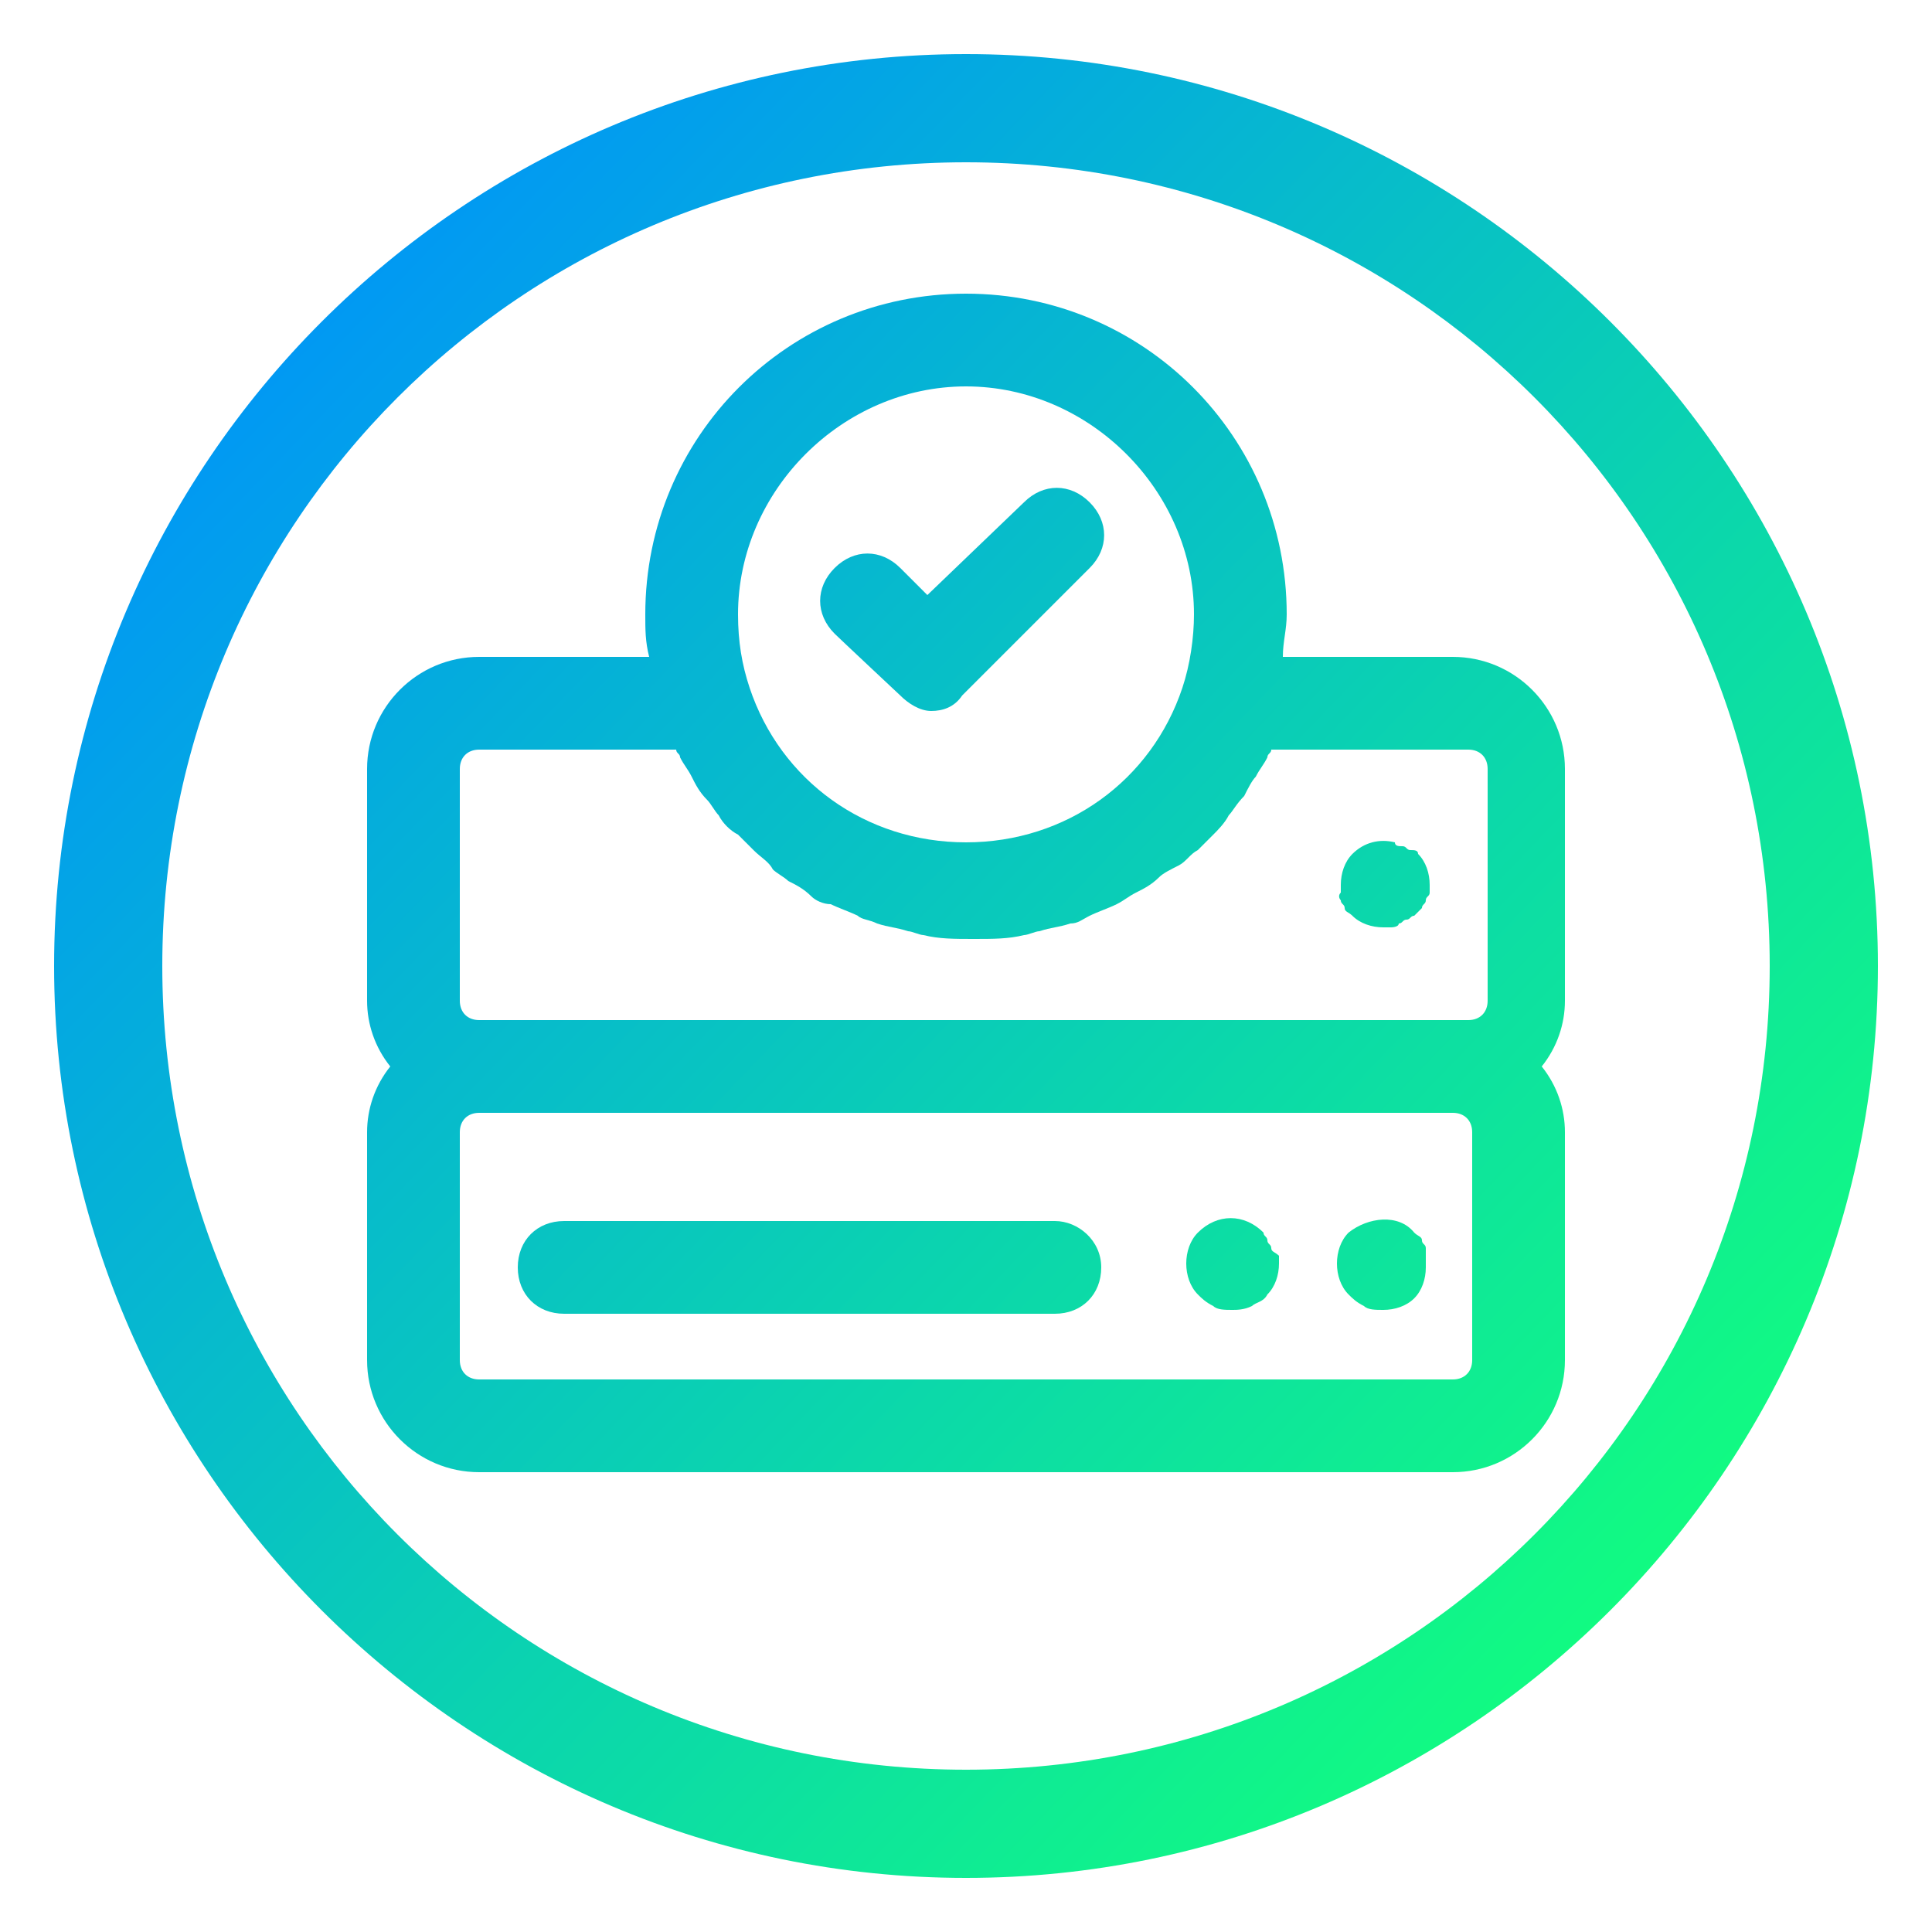
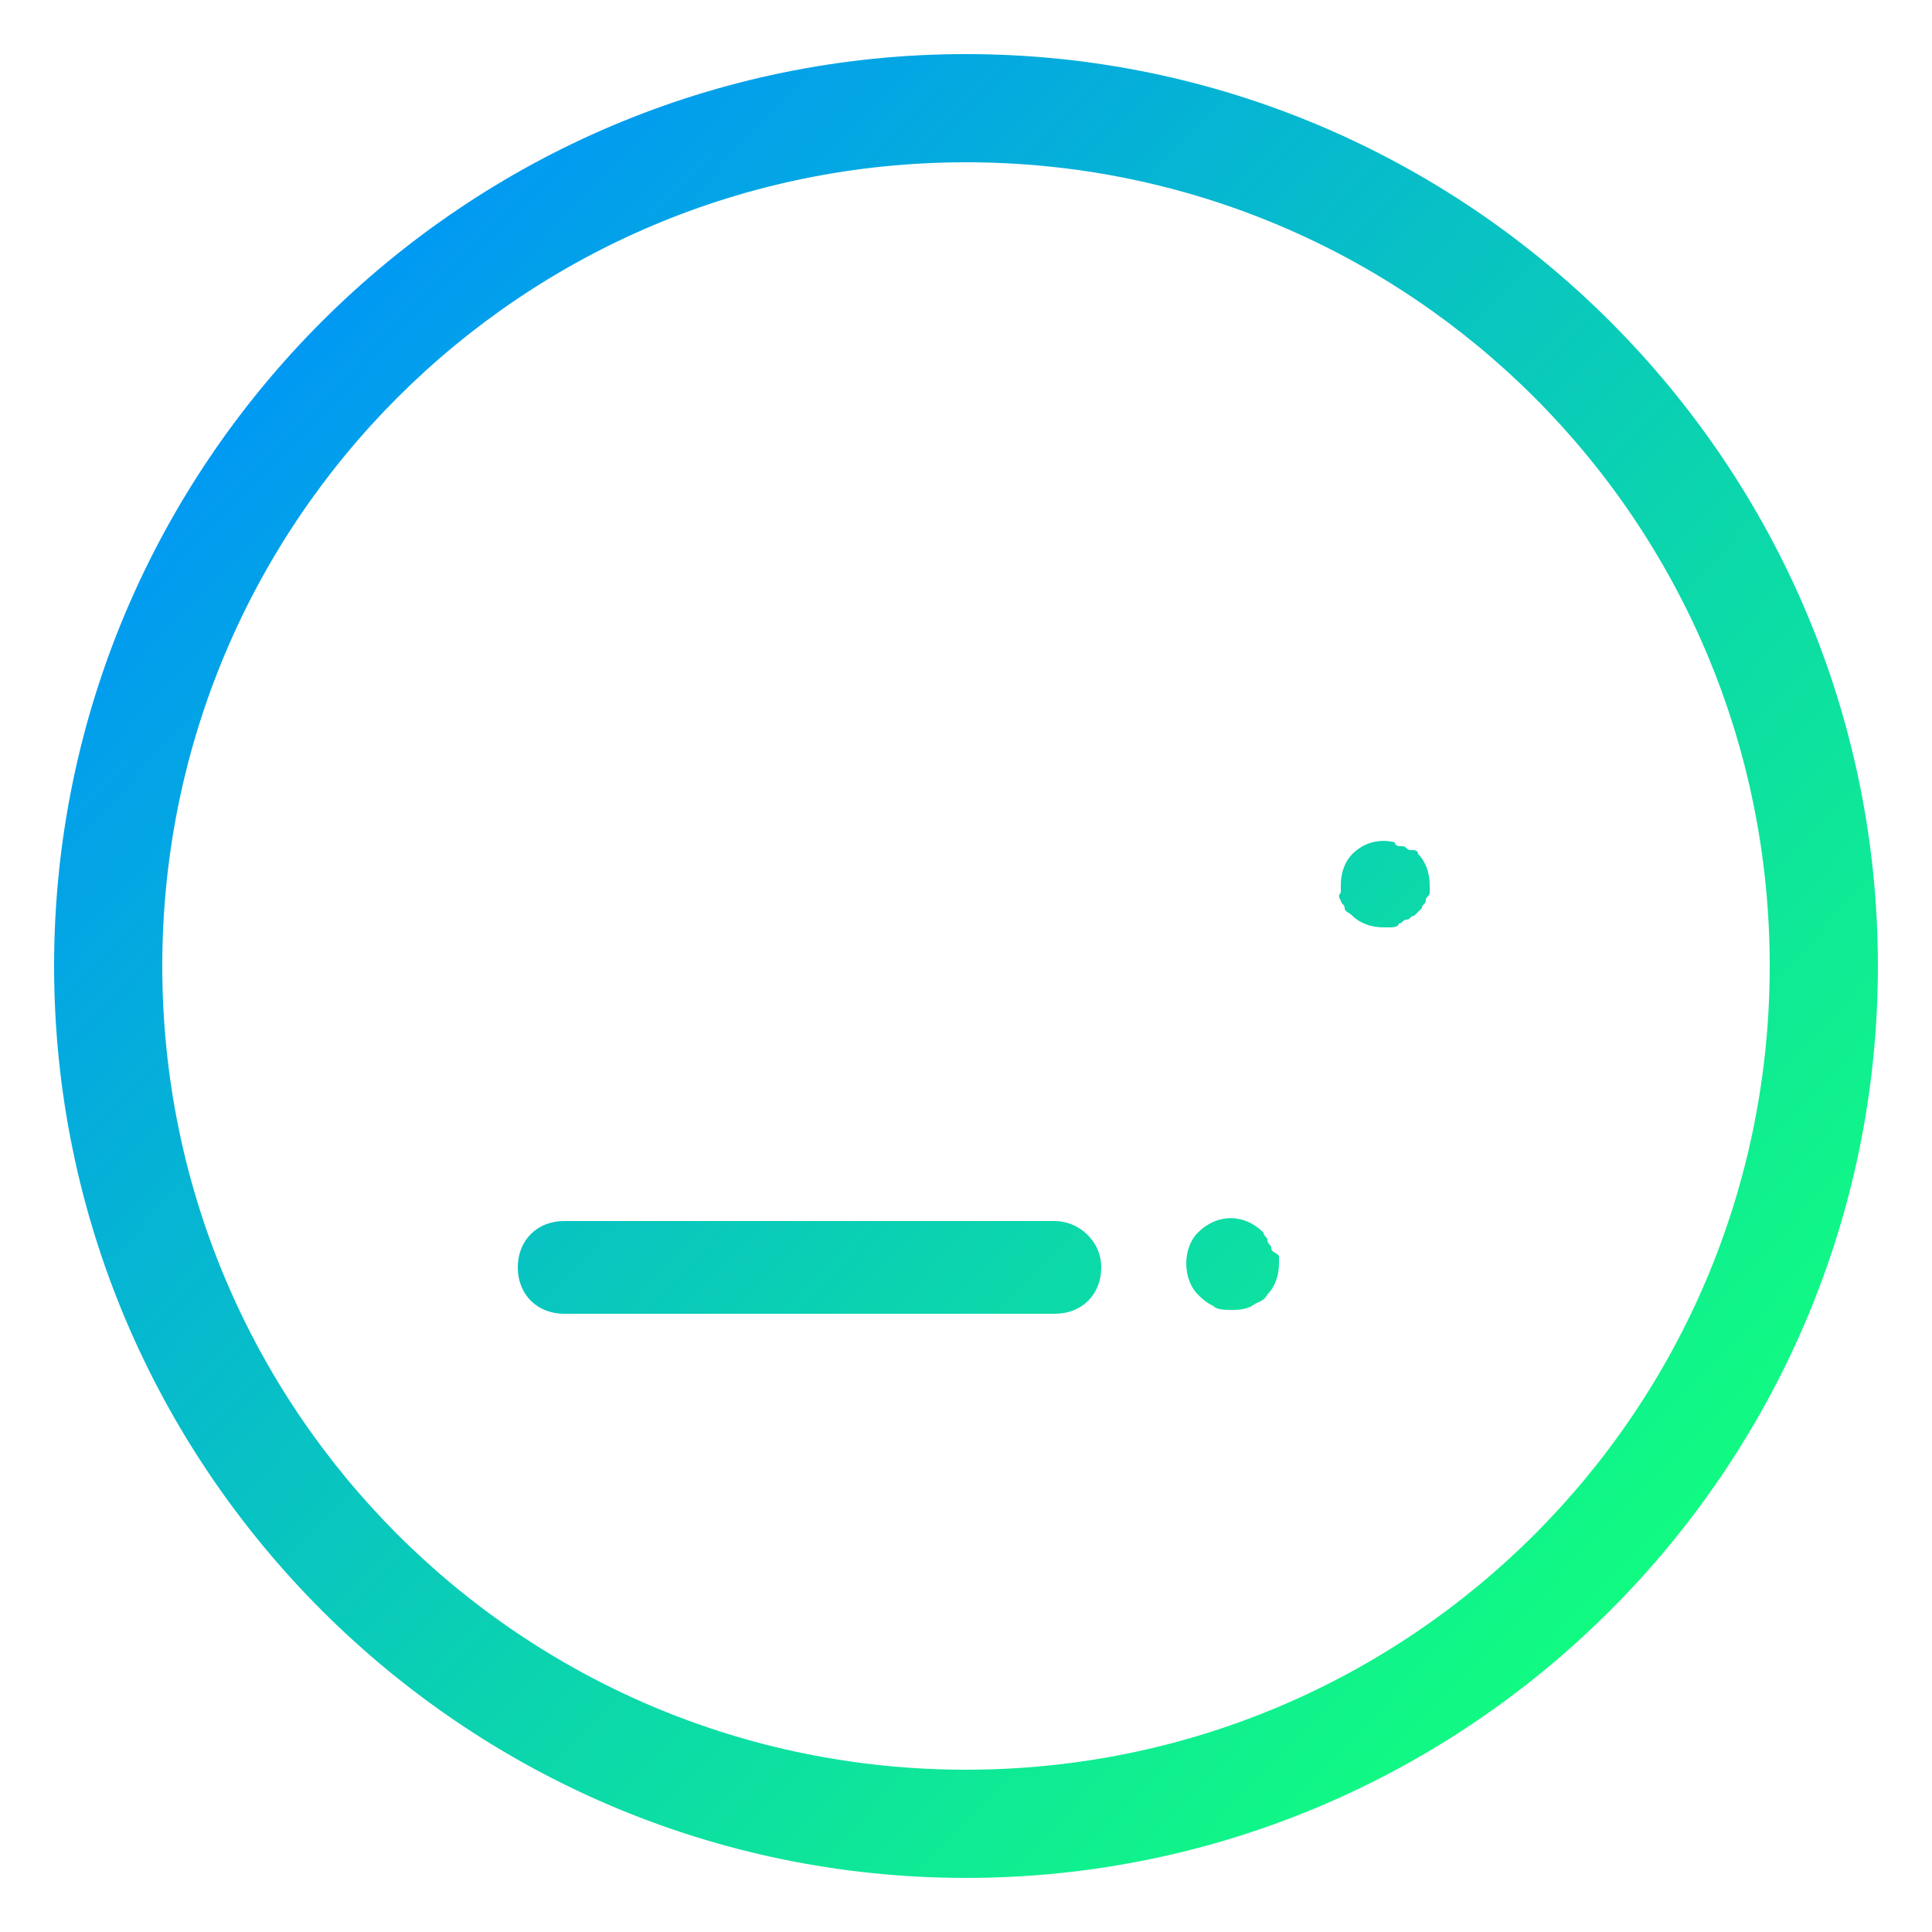
<svg xmlns="http://www.w3.org/2000/svg" version="1.1" id="Laag_1" x="0px" y="0px" viewBox="0 0 50 50" style="enable-background:new 0 0 50 50;" xml:space="preserve">
  <style type="text/css">
	.st0{fill:url(#SVGID_1_);}
	.st1{fill:url(#SVGID_00000043447784109769131250000009811451622247012747_);}
	.st2{fill:url(#SVGID_00000089534099746898662430000014980517707247683255_);}
	.st3{fill:url(#SVGID_00000041271366053213925650000015920580494700326046_);}
	.st4{fill:url(#SVGID_00000166675553870226038320000014986152700211991224_);}
	.st5{fill:url(#SVGID_00000085944421053679303960000010440424948798398648_);}
	.st6{fill:url(#SVGID_00000168805455973223162690000014880620346225834896_);}
</style>
  <linearGradient id="SVGID_1_" gradientUnits="userSpaceOnUse" x1="5.561" y1="394.319" x2="43.471" y2="430.749" gradientTransform="matrix(1 0 0 1 0 -388)">
    <stop offset="0" style="stop-color:#0092FB" />
    <stop offset="1" style="stop-color:#12FF7D" />
  </linearGradient>
  <path class="st0" d="M25,1.4C12,1.4,1.4,12,1.4,25S12,48.6,25,48.6S48.6,38,48.6,25S38,1.4,25,1.4z M25,45.8  C13.5,45.8,4.2,36.5,4.2,25S13.5,4.2,25,4.2S45.8,13.5,45.8,25S36.5,45.8,25,45.8L25,45.8z" />
  <linearGradient id="SVGID_00000094595266404463245200000013600673517355567262_" gradientUnits="userSpaceOnUse" x1="5.368" y1="395.259" x2="43.288" y2="431.689" gradientTransform="matrix(1 0 0 1 0 -388)">
    <stop offset="0" style="stop-color:#0092FB" />
    <stop offset="1" style="stop-color:#12FF7D" />
  </linearGradient>
  <path style="fill:url(#SVGID_00000094595266404463245200000013600673517355567262_);" d="M32.9,32.3c0-0.1-0.1-0.1-0.1-0.2  s-0.1-0.1-0.1-0.2c-0.5-0.5-1.2-0.5-1.7,0c-0.2,0.2-0.3,0.5-0.3,0.8s0.1,0.6,0.3,0.8c0.1,0.1,0.2,0.2,0.4,0.3  c0.1,0.1,0.3,0.1,0.5,0.1c0.1,0,0.3,0,0.5-0.1c0.1-0.1,0.3-0.1,0.4-0.3c0.2-0.2,0.3-0.5,0.3-0.8c0-0.1,0-0.2,0-0.2  C33,32.4,32.9,32.4,32.9,32.3L32.9,32.3z" />
  <linearGradient id="SVGID_00000018950211344652163360000000473484638505460917_" gradientUnits="userSpaceOnUse" x1="7.351" y1="393.399" x2="45.271" y2="429.829" gradientTransform="matrix(1 0 0 1 0 -388)">
    <stop offset="0" style="stop-color:#0092FB" />
    <stop offset="1" style="stop-color:#12FF7D" />
  </linearGradient>
-   <path style="fill:url(#SVGID_00000018950211344652163360000000473484638505460917_);" d="M36.9,32.3c0-0.1-0.1-0.1-0.1-0.2  c0-0.1-0.1-0.1-0.2-0.2c-0.4-0.5-1.2-0.4-1.7,0c-0.2,0.2-0.3,0.5-0.3,0.8s0.1,0.6,0.3,0.8c0.1,0.1,0.2,0.2,0.4,0.3  c0.1,0.1,0.3,0.1,0.5,0.1c0.3,0,0.6-0.1,0.8-0.3s0.3-0.5,0.3-0.8c0-0.1,0-0.2,0-0.2C36.9,32.4,36.9,32.4,36.9,32.3L36.9,32.3z" />
  <linearGradient id="SVGID_00000081606639387921685030000006892822371241906347_" gradientUnits="userSpaceOnUse" x1="-0.21" y1="400.49" x2="37.71" y2="436.92" gradientTransform="matrix(1 0 0 1 0 -388)">
    <stop offset="0" style="stop-color:#0092FB" />
    <stop offset="1" style="stop-color:#12FF7D" />
  </linearGradient>
  <path style="fill:url(#SVGID_00000081606639387921685030000006892822371241906347_);" d="M27.3,31.6H14.6c-0.7,0-1.2,0.5-1.2,1.2  s0.5,1.2,1.2,1.2h12.7c0.7,0,1.2-0.5,1.2-1.2S27.9,31.6,27.3,31.6z" />
  <linearGradient id="SVGID_00000159471833684106626730000000894262559237184654_" gradientUnits="userSpaceOnUse" x1="4.227" y1="395.593" x2="42.147" y2="432.023" gradientTransform="matrix(1 0 0 1 0 -388)">
    <stop offset="0" style="stop-color:#0092FB" />
    <stop offset="1" style="stop-color:#12FF7D" />
  </linearGradient>
-   <path style="fill:url(#SVGID_00000159471833684106626730000000894262559237184654_);" d="M40.5,19.9c0-1.6-1.3-2.9-2.9-2.9h-4.4  c0-0.4,0.1-0.7,0.1-1.1c0-4.6-3.7-8.3-8.3-8.3s-8.3,3.7-8.3,8.3c0,0.4,0,0.7,0.1,1.1h-4.4c-1.6,0-2.9,1.3-2.9,2.9v6  c0,0.6,0.2,1.2,0.6,1.7c-0.4,0.5-0.6,1.1-0.6,1.7v5.9c0,1.6,1.3,2.9,2.9,2.9h25.2c1.6,0,2.9-1.3,2.9-2.9v-5.9c0-0.6-0.2-1.2-0.6-1.7  c0.4-0.5,0.6-1.1,0.6-1.7V19.9L40.5,19.9z M25,10c3.2,0,5.9,2.7,5.9,5.9c0,0.6-0.1,1.3-0.3,1.9c-0.8,2.4-3,4-5.6,4s-4.8-1.6-5.6-4  c-0.2-0.6-0.3-1.2-0.3-1.9C19.1,12.7,21.8,10,25,10L25,10z M11.9,19.9c0-0.3,0.2-0.5,0.5-0.5h5.1c0,0.1,0.1,0.1,0.1,0.2  c0.1,0.2,0.2,0.3,0.3,0.5c0.1,0.2,0.2,0.4,0.4,0.6c0.1,0.1,0.2,0.3,0.3,0.4c0.1,0.2,0.3,0.4,0.5,0.5c0.1,0.1,0.2,0.2,0.4,0.4  c0.2,0.2,0.4,0.3,0.5,0.5c0.1,0.1,0.3,0.2,0.4,0.3c0.2,0.1,0.4,0.2,0.6,0.4c0.1,0.1,0.3,0.2,0.5,0.2c0.2,0.1,0.5,0.2,0.7,0.3  c0.1,0.1,0.3,0.1,0.5,0.2c0.3,0.1,0.5,0.1,0.8,0.2c0.1,0,0.3,0.1,0.4,0.1c0.4,0.1,0.8,0.1,1.3,0.1s0.9,0,1.3-0.1  c0.1,0,0.3-0.1,0.4-0.1c0.3-0.1,0.5-0.1,0.8-0.2c0.2,0,0.3-0.1,0.5-0.2s0.5-0.2,0.7-0.3c0.2-0.1,0.3-0.2,0.5-0.3  c0.2-0.1,0.4-0.2,0.6-0.4c0.1-0.1,0.3-0.2,0.5-0.3c0.2-0.1,0.3-0.3,0.5-0.4c0.1-0.1,0.3-0.3,0.4-0.4s0.3-0.3,0.4-0.5  c0.1-0.1,0.2-0.3,0.4-0.5c0.1-0.2,0.2-0.4,0.3-0.5c0.1-0.2,0.2-0.3,0.3-0.5c0-0.1,0.1-0.1,0.1-0.2H38c0.3,0,0.5,0.2,0.5,0.5v6  c0,0.3-0.2,0.5-0.5,0.5l0,0H12.4l0,0c-0.3,0-0.5-0.2-0.5-0.5V19.9L11.9,19.9z M38.1,35.2c0,0.3-0.2,0.5-0.5,0.5H12.4  c-0.3,0-0.5-0.2-0.5-0.5v-5.9c0-0.3,0.2-0.5,0.5-0.5l0,0h25.2l0,0c0.3,0,0.5,0.2,0.5,0.5V35.2L38.1,35.2z" />
  <linearGradient id="SVGID_00000047767512415300416020000001455320877360599220_" gradientUnits="userSpaceOnUse" x1="12.043" y1="388.026" x2="49.963" y2="424.456" gradientTransform="matrix(1 0 0 1 0 -388)">
    <stop offset="0" style="stop-color:#0092FB" />
    <stop offset="1" style="stop-color:#12FF7D" />
  </linearGradient>
  <path style="fill:url(#SVGID_00000047767512415300416020000001455320877360599220_);" d="M34.7,23.3c0,0.1,0.1,0.1,0.1,0.2  s0.1,0.1,0.2,0.2c0.2,0.2,0.5,0.3,0.8,0.3c0.1,0,0.2,0,0.2,0s0.2,0,0.2-0.1c0.1,0,0.1-0.1,0.2-0.1c0.1,0,0.1-0.1,0.2-0.1  c0.1-0.1,0.1-0.1,0.2-0.2c0-0.1,0.1-0.1,0.1-0.2s0.1-0.1,0.1-0.2s0-0.1,0-0.2c0-0.3-0.1-0.6-0.3-0.8c0-0.1-0.1-0.1-0.2-0.1  c-0.1,0-0.1-0.1-0.2-0.1c-0.1,0-0.2,0-0.2-0.1c-0.4-0.1-0.8,0-1.1,0.3c-0.2,0.2-0.3,0.5-0.3,0.8c0,0.1,0,0.2,0,0.2  C34.6,23.2,34.7,23.3,34.7,23.3L34.7,23.3z" />
  <linearGradient id="SVGID_00000010284407182472814550000001792481765883035819_" gradientUnits="userSpaceOnUse" x1="10.415" y1="388.784" x2="48.335" y2="425.214" gradientTransform="matrix(1 0 0 1 0 -388)">
    <stop offset="0" style="stop-color:#0092FB" />
    <stop offset="1" style="stop-color:#12FF7D" />
  </linearGradient>
-   <path style="fill:url(#SVGID_00000010284407182472814550000001792481765883035819_);" d="M23.3,18c0.2,0.2,0.5,0.4,0.8,0.4  s0.6-0.1,0.8-0.4l3.3-3.3c0.5-0.5,0.5-1.2,0-1.7s-1.2-0.5-1.7,0L24,15.4l-0.7-0.7c-0.5-0.5-1.2-0.5-1.7,0s-0.5,1.2,0,1.7  C21.7,16.5,23.3,18,23.3,18z" />
</svg>